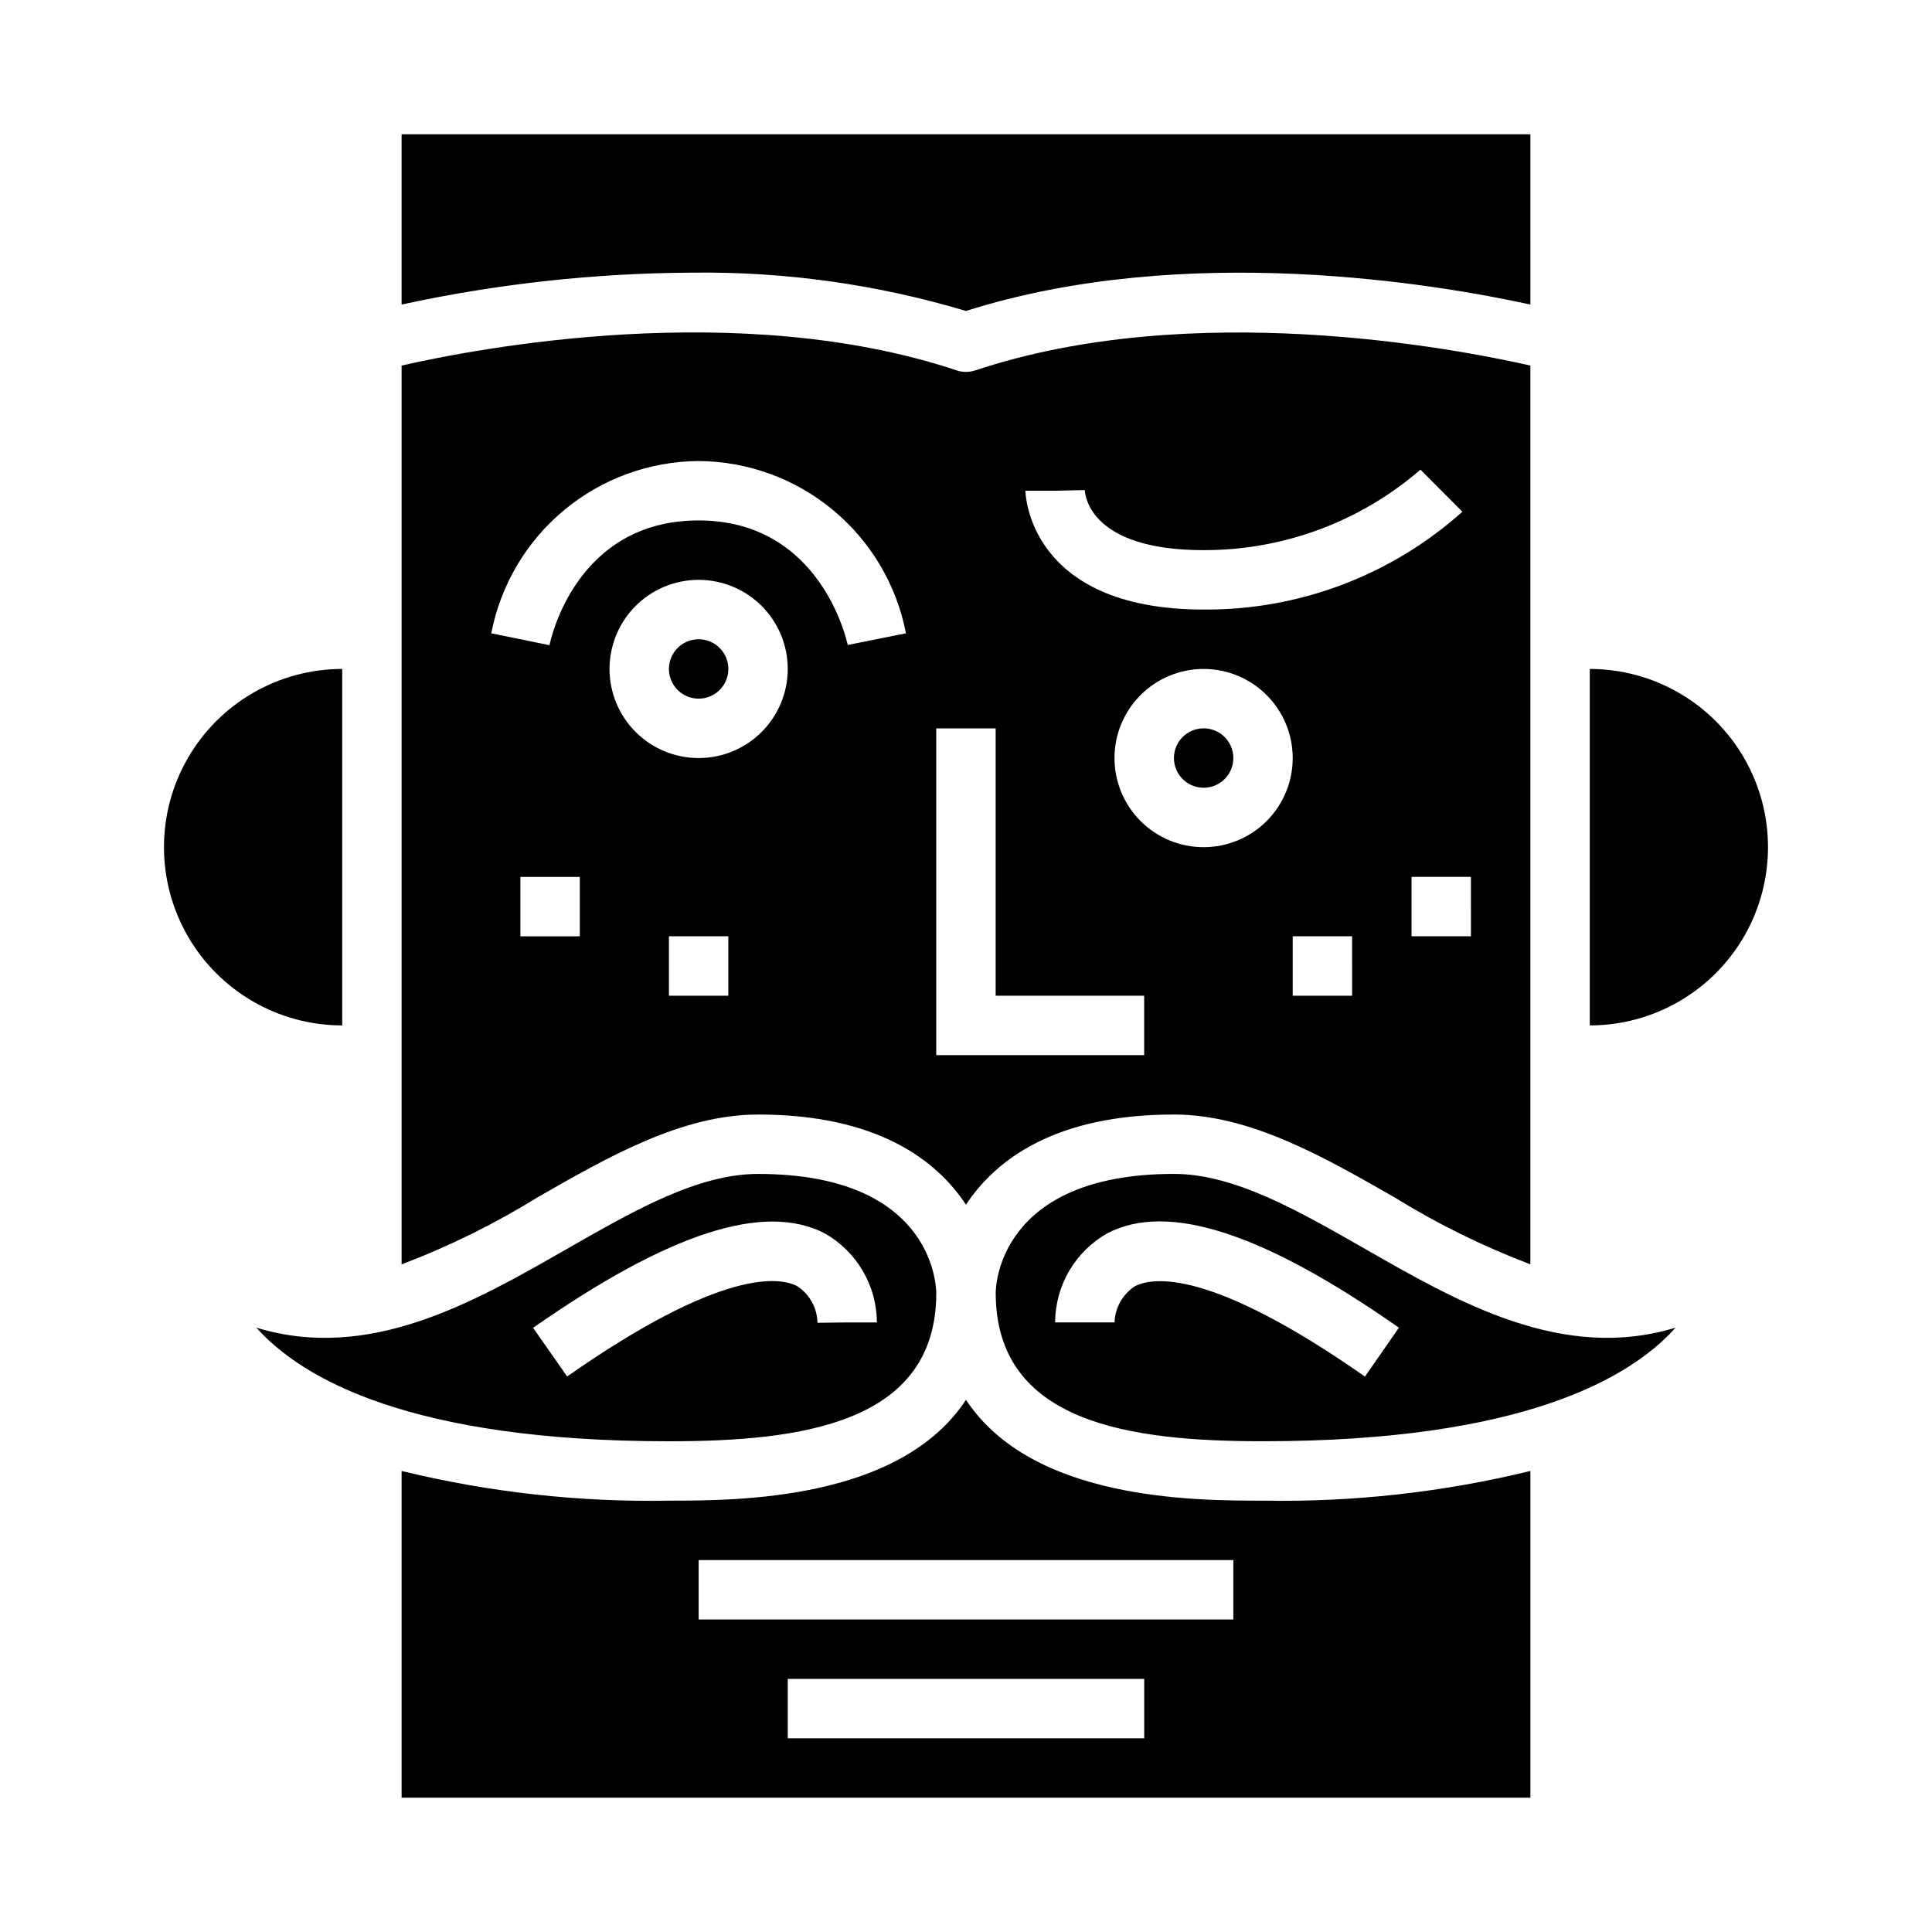
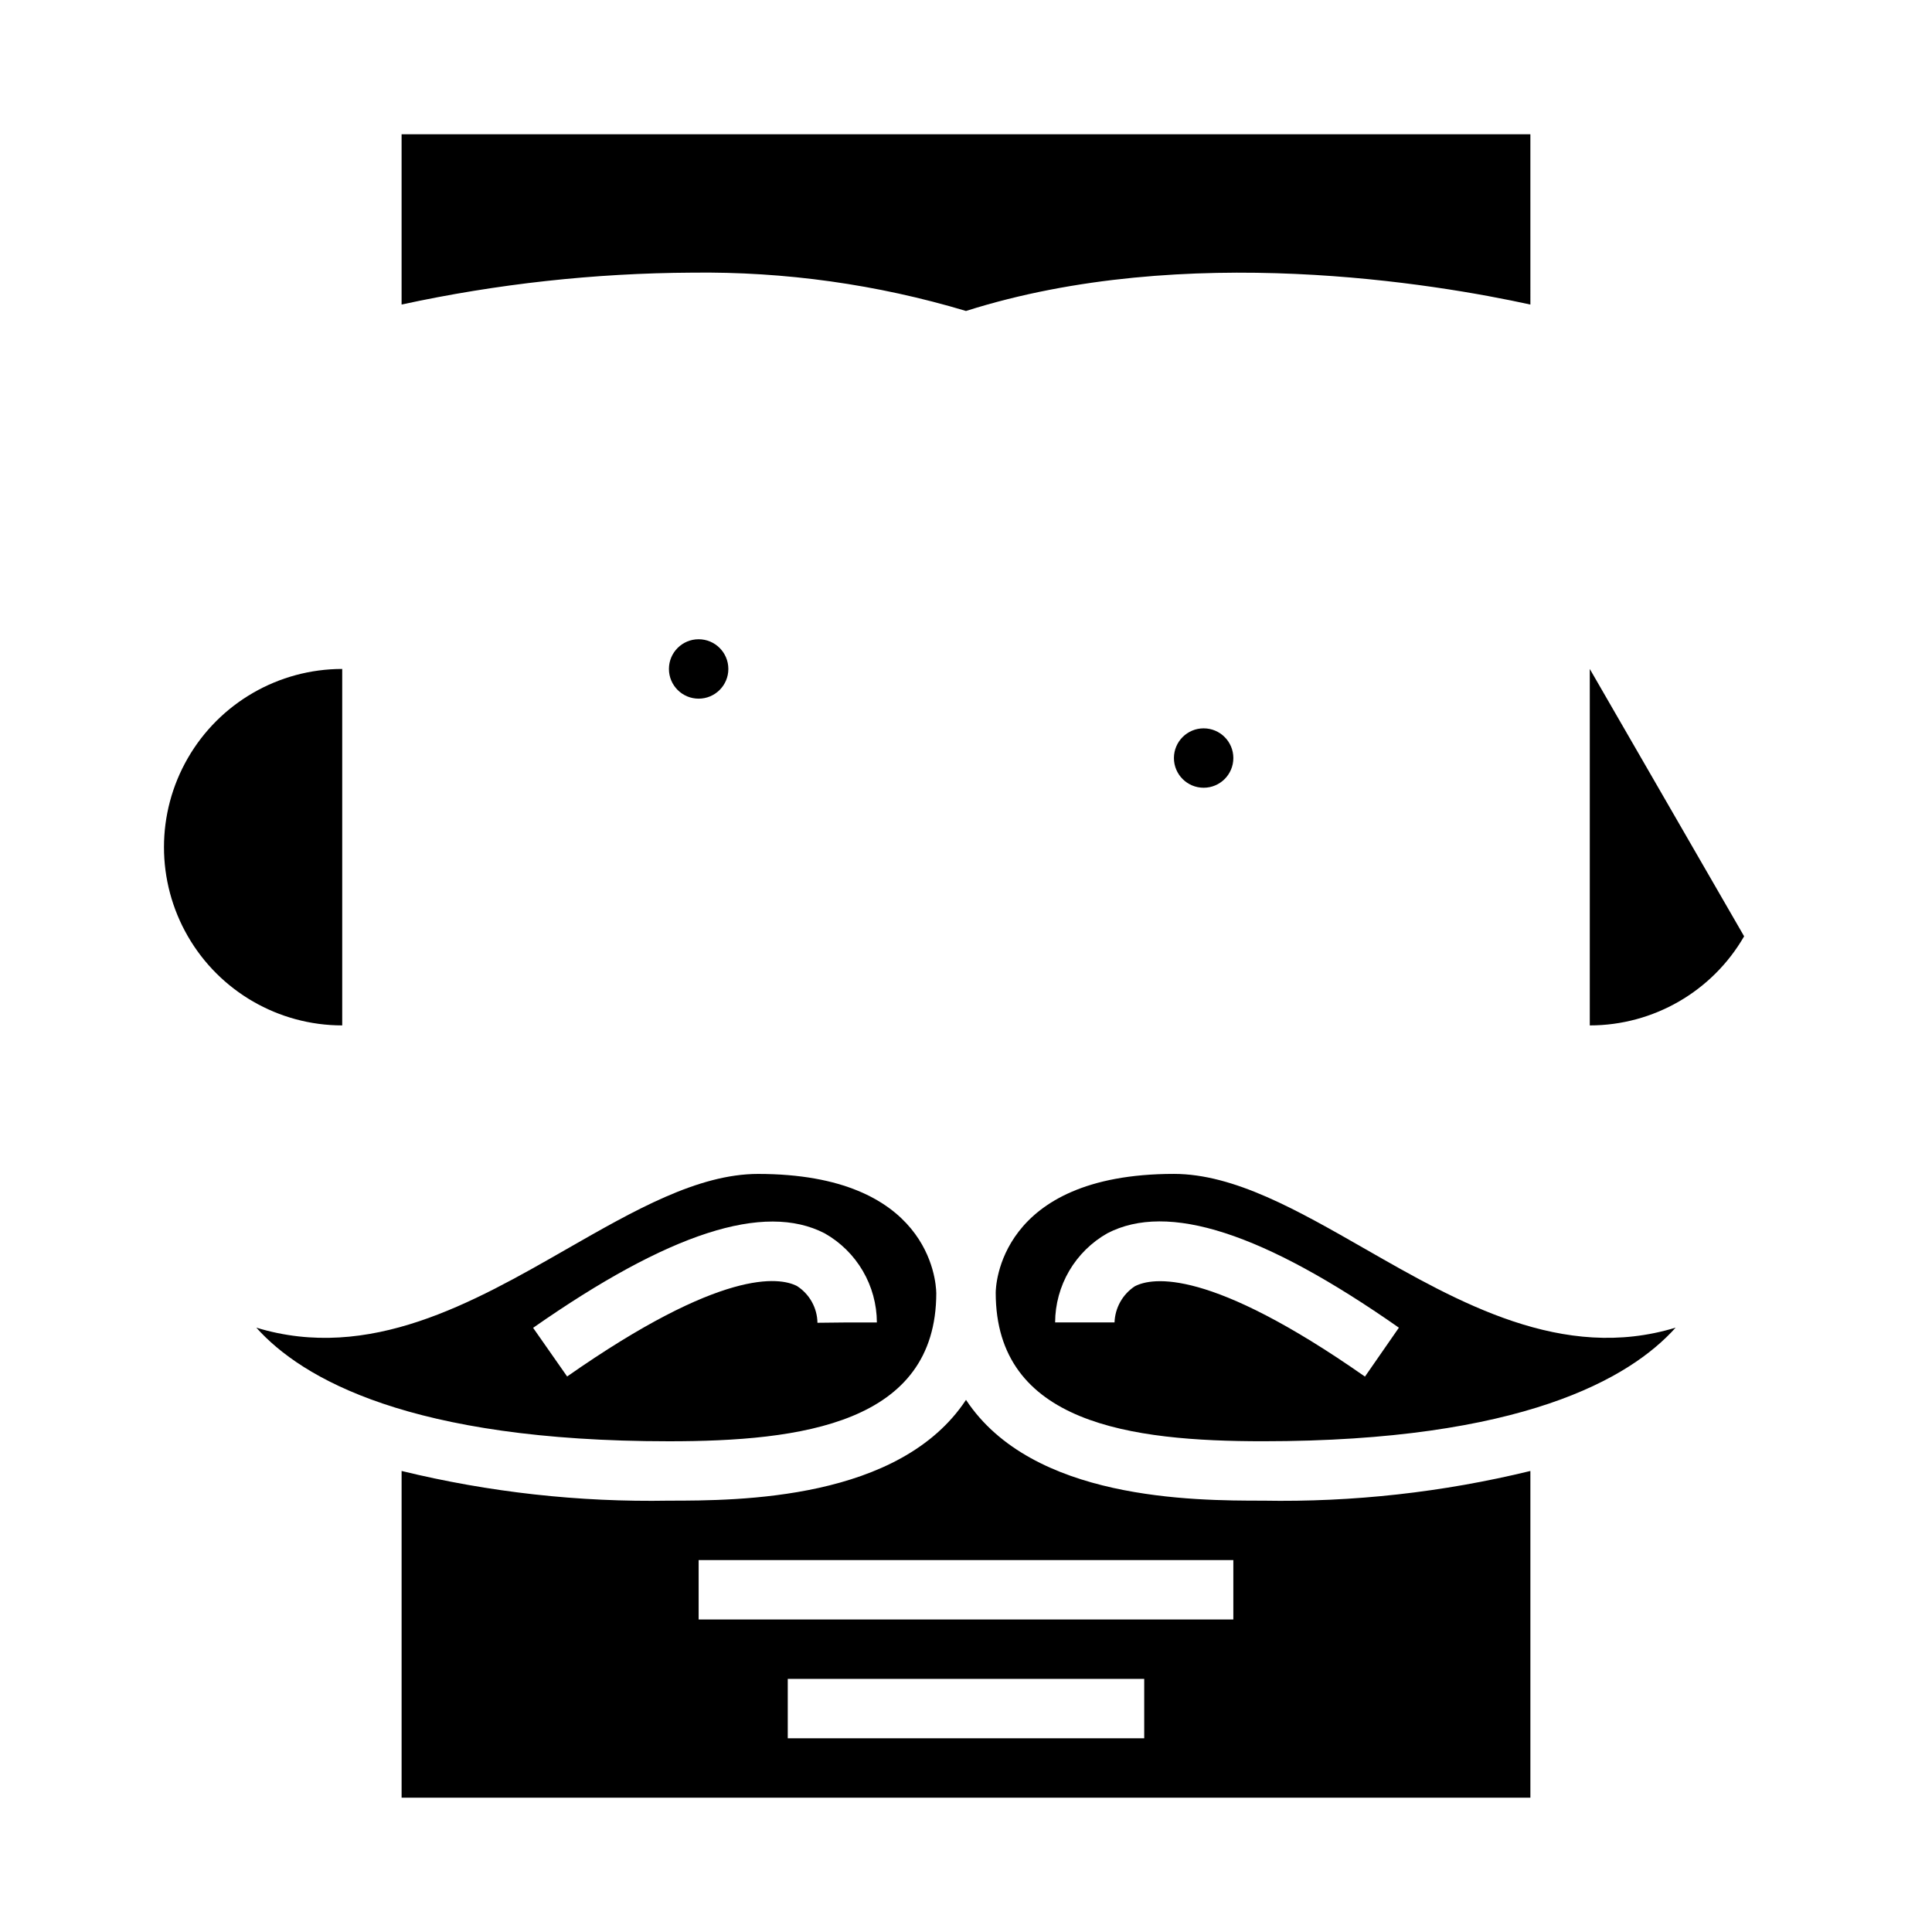
<svg xmlns="http://www.w3.org/2000/svg" fill="#000000" width="800px" height="800px" version="1.1" viewBox="144 144 512 512">
  <g>
    <path d="m234.69 321.28c-16.875 0-32.469 9.004-40.906 23.617s-8.438 32.617 0 47.23 24.031 23.617 40.906 23.617z" />
-     <path d="m344.89 439.36c31.488 0 47.23 11.988 55.105 23.891 7.871-11.902 23.574-23.891 55.102-23.891 20.129 0 39.613 11.156 58.449 21.945 11.41 7.055 23.473 13 36.016 17.754v-238.18c-20.223-4.59-89.641-17.855-147.08 1.273-1.613 0.543-3.359 0.543-4.973 0-57.539-19.16-126.88-5.887-147.08-1.273v238.19c12.543-4.758 24.605-10.703 36.016-17.762 18.836-10.793 38.32-21.945 58.449-21.945zm-7.871-31.488h-15.746v-15.746h15.742zm-7.871-62.977h-0.004c-6.262 0-12.27-2.488-16.695-6.918-4.43-4.43-6.918-10.434-6.918-16.699 0-6.262 2.488-12.27 6.918-16.699 4.426-4.43 10.434-6.914 16.695-6.914 6.266 0 12.273 2.484 16.699 6.914 4.43 4.43 6.918 10.438 6.918 16.699 0 6.266-2.488 12.27-6.918 16.699-4.426 4.43-10.434 6.918-16.699 6.918zm133.82 23.617c-6.266 0-12.273-2.488-16.699-6.918-4.43-4.43-6.918-10.438-6.918-16.699s2.488-12.27 6.918-16.699c4.426-4.43 10.434-6.918 16.699-6.918 6.262 0 12.27 2.488 16.695 6.918 4.43 4.43 6.918 10.438 6.918 16.699s-2.488 12.27-6.918 16.699c-4.426 4.43-10.434 6.918-16.695 6.918zm39.359 39.359h-15.746v-15.746h15.742zm31.488-15.742-15.746-0.004v-15.742h15.742zm-110.21-118.08 7.871-0.172c0.078 1.629 1.629 15.918 31.488 15.918l0.004-0.004c21.102 0.062 41.512-7.516 57.465-21.332l11.117 11.156h-0.004c-18.844 16.863-43.293 26.105-68.578 25.922-46.688 0-47.23-31.172-47.23-31.488zm-31.488 62.977h15.742v70.848h39.359v15.742h-55.102zm-62.977-70.848c13.027 0.082 25.621 4.68 35.637 13.004 10.02 8.324 16.844 19.863 19.312 32.652l-15.43 3.086c-0.285-1.293-7.242-33-39.52-33-32.535 0-39.242 31.676-39.516 33.062l-15.43-3.148c2.469-12.789 9.293-24.328 19.309-32.652 10.02-8.324 22.613-12.922 35.637-13.004zm-47.23 110.21h15.742v15.742h-15.742z" />
    <path d="m470.85 344.89c0 4.348-3.523 7.871-7.871 7.871-4.348 0-7.875-3.523-7.875-7.871 0-4.348 3.527-7.871 7.875-7.871 4.348 0 7.871 3.523 7.871 7.871" />
    <path d="m392.12 486.64c-0.062-3.328-1.973-31.535-47.23-31.535-15.941 0-32.785 9.652-50.625 19.859-24.859 14.25-52.418 30.016-82.34 20.875 12.09 13.52 40.863 30.113 109.35 30.113 35.023 0 70.848-4.668 70.848-39.312zm-106.84 9.25c35.996-25.172 61.25-33.336 77.277-25.039 4.184 2.367 7.664 5.801 10.09 9.945 2.43 4.148 3.715 8.863 3.734 13.668h-7.871l-7.871 0.086-0.004 0.004c-0.062-3.961-2.109-7.621-5.445-9.754-4.644-2.363-19.883-4.723-60.891 23.984z" />
    <path d="m400 226.41c58.254-18.469 124.72-7.141 149.57-1.699l-0.004-45.125h-299.14v45.121c25.309-5.488 51.121-8.324 77.02-8.453 24.559-0.312 49.02 3.109 72.551 10.156z" />
    <path d="m337.02 321.28c0 4.348-3.527 7.871-7.875 7.871-4.348 0-7.871-3.523-7.871-7.871s3.523-7.871 7.871-7.871c4.348 0 7.875 3.523 7.875 7.871" />
    <path d="m400 514.98c-17.555 26.586-60.152 26.711-78.723 26.711-23.855 0.426-47.668-2.219-70.848-7.871v86.59h299.14v-86.59c-23.18 5.652-46.992 8.297-70.848 7.871-18.57 0-61.164-0.125-78.719-26.711zm47.23 89.688h-94.465v-15.746h94.465zm23.617-31.488h-141.7v-15.746h141.7z" />
    <path d="m505.73 474.96c-17.836-10.211-34.684-19.863-50.625-19.863-46.695 0-47.23 30.203-47.23 31.488 0 34.684 35.816 39.359 70.848 39.359 68.422 0 97.234-16.586 109.34-30.109-29.906 9.141-57.461-6.629-82.328-20.875zm0 33.852c-41.195-28.836-56.371-26.332-60.984-23.938v-0.004c-3.242 2.133-5.246 5.707-5.383 9.586h-15.746c0.02-4.805 1.309-9.52 3.734-13.668 2.43-4.144 5.91-7.578 10.09-9.945 16.043-8.359 41.32-0.172 77.281 25.008z" />
-     <path d="m565.31 321.28v94.465c16.871 0 32.465-9.004 40.902-23.617s8.438-32.617 0-47.23-24.031-23.617-40.902-23.617z" />
+     <path d="m565.31 321.28v94.465c16.871 0 32.465-9.004 40.902-23.617z" />
  </g>
</svg>